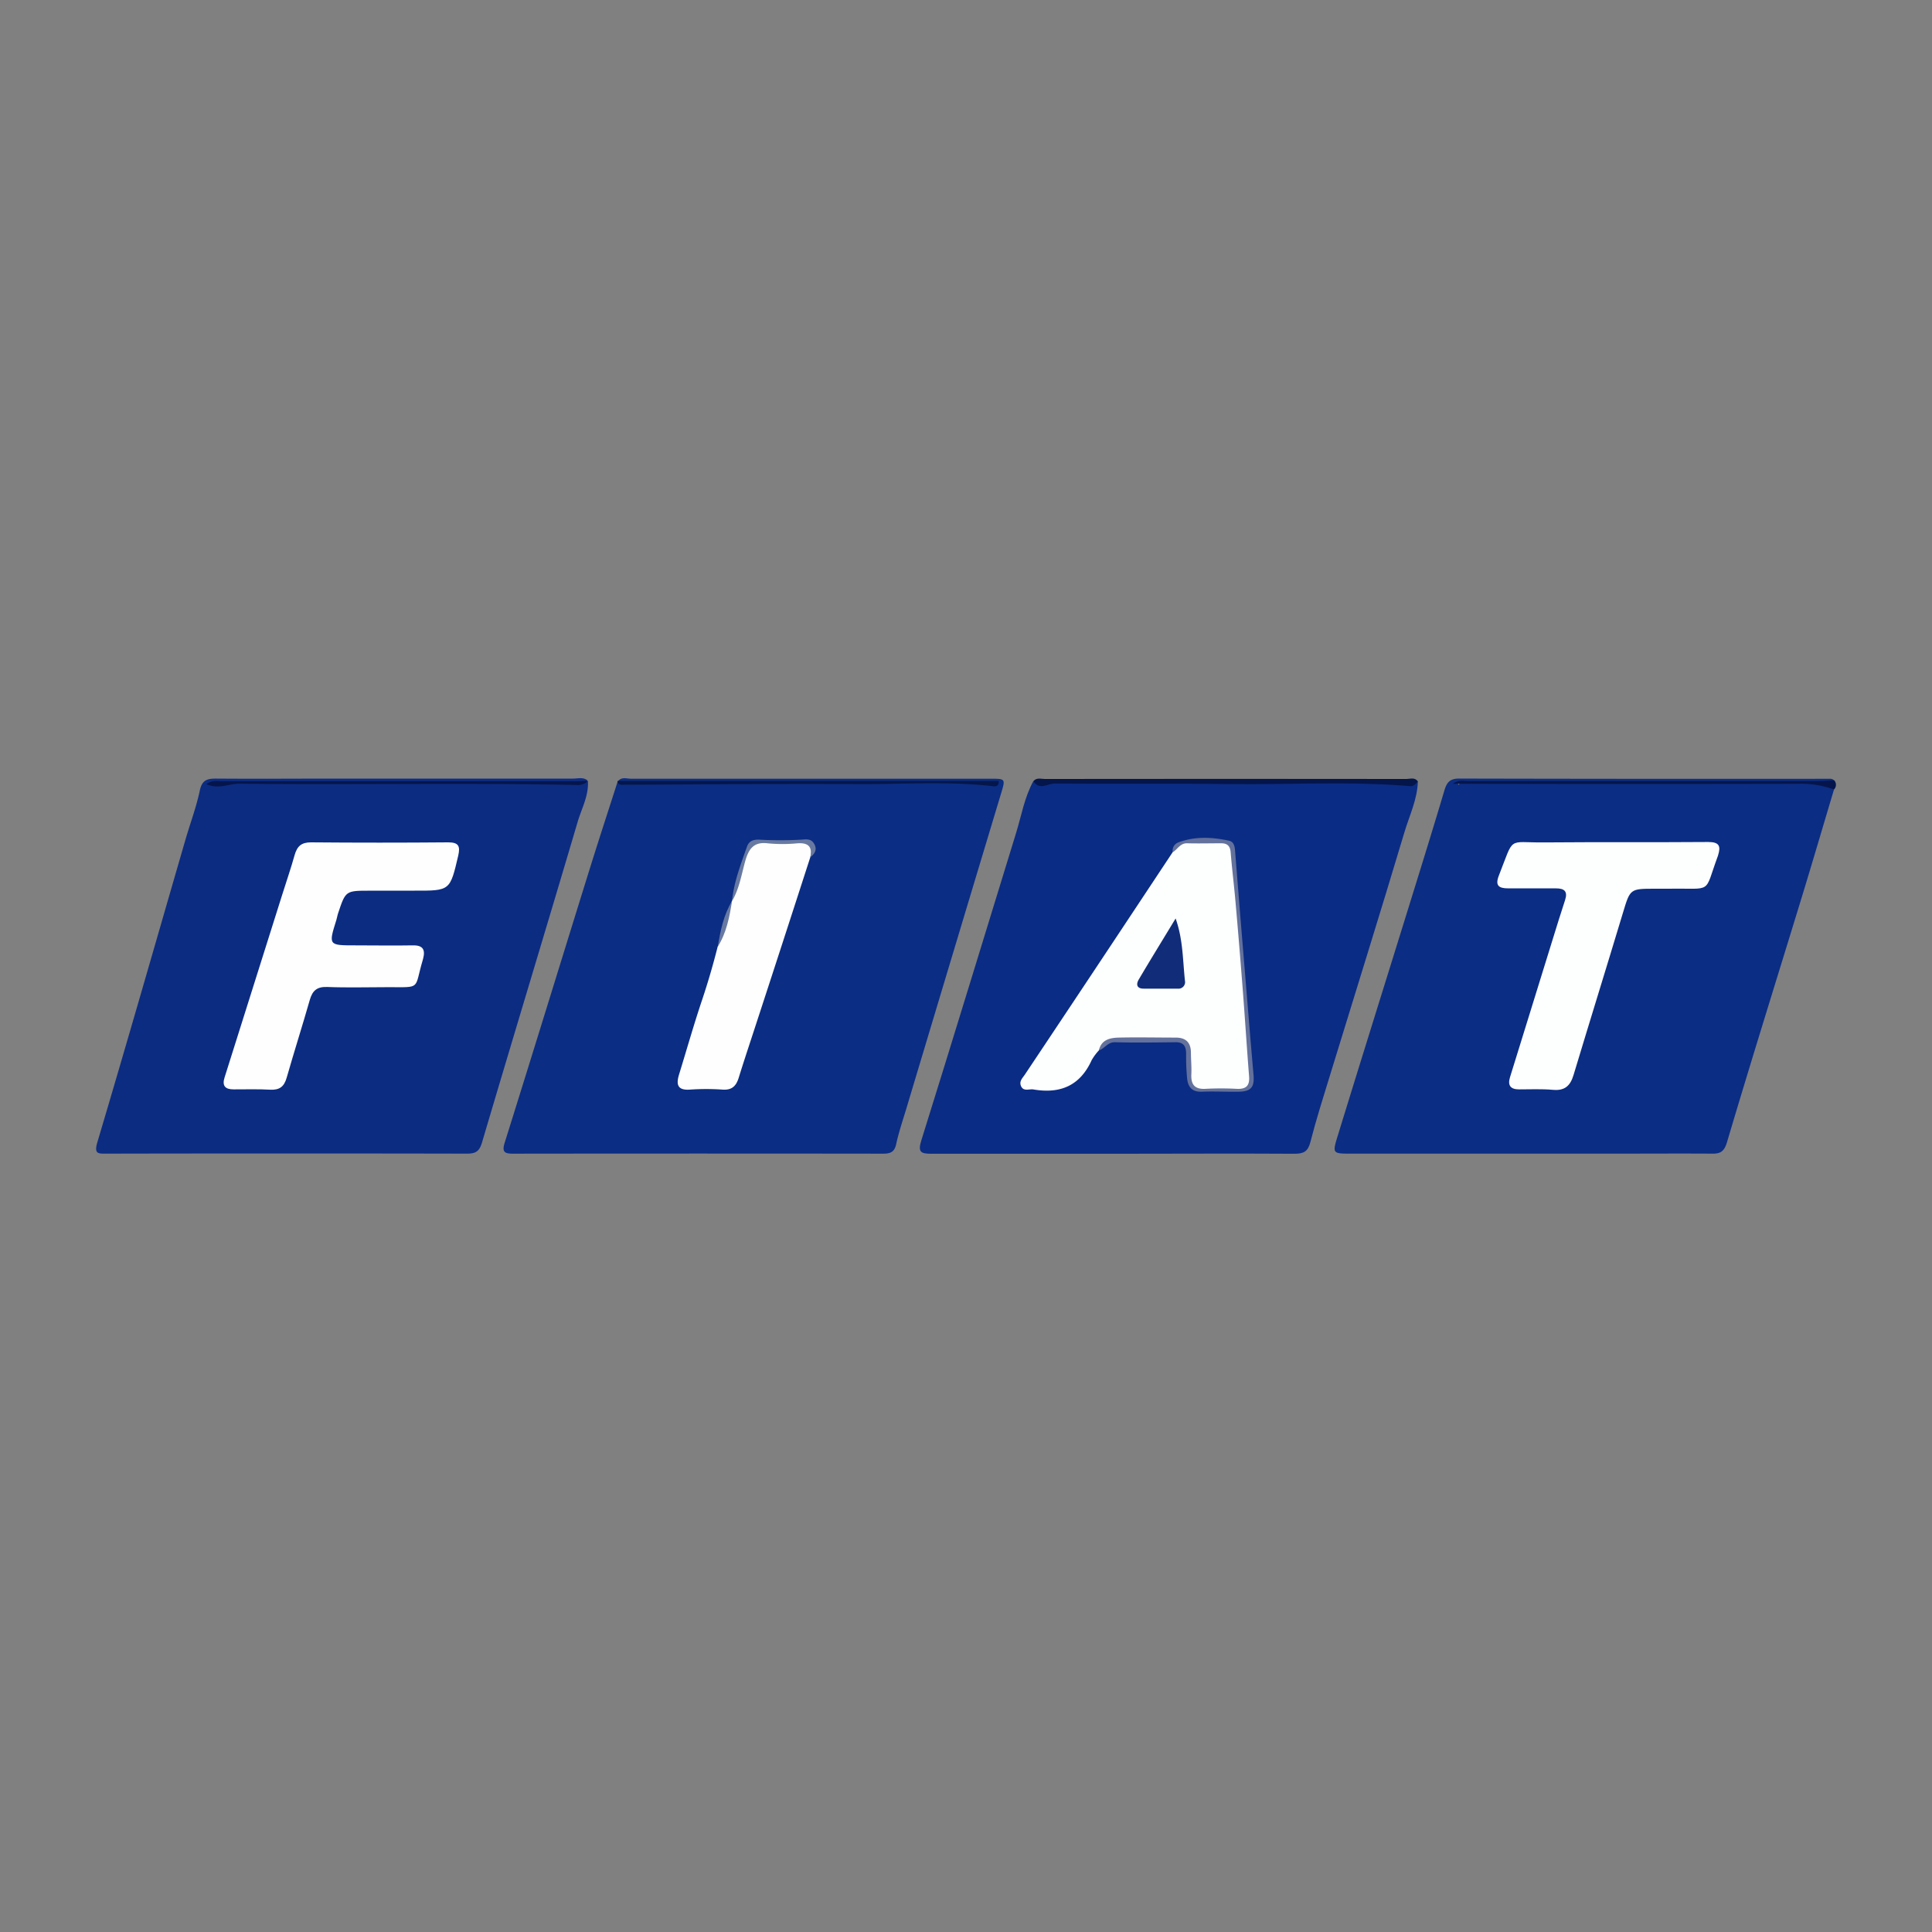
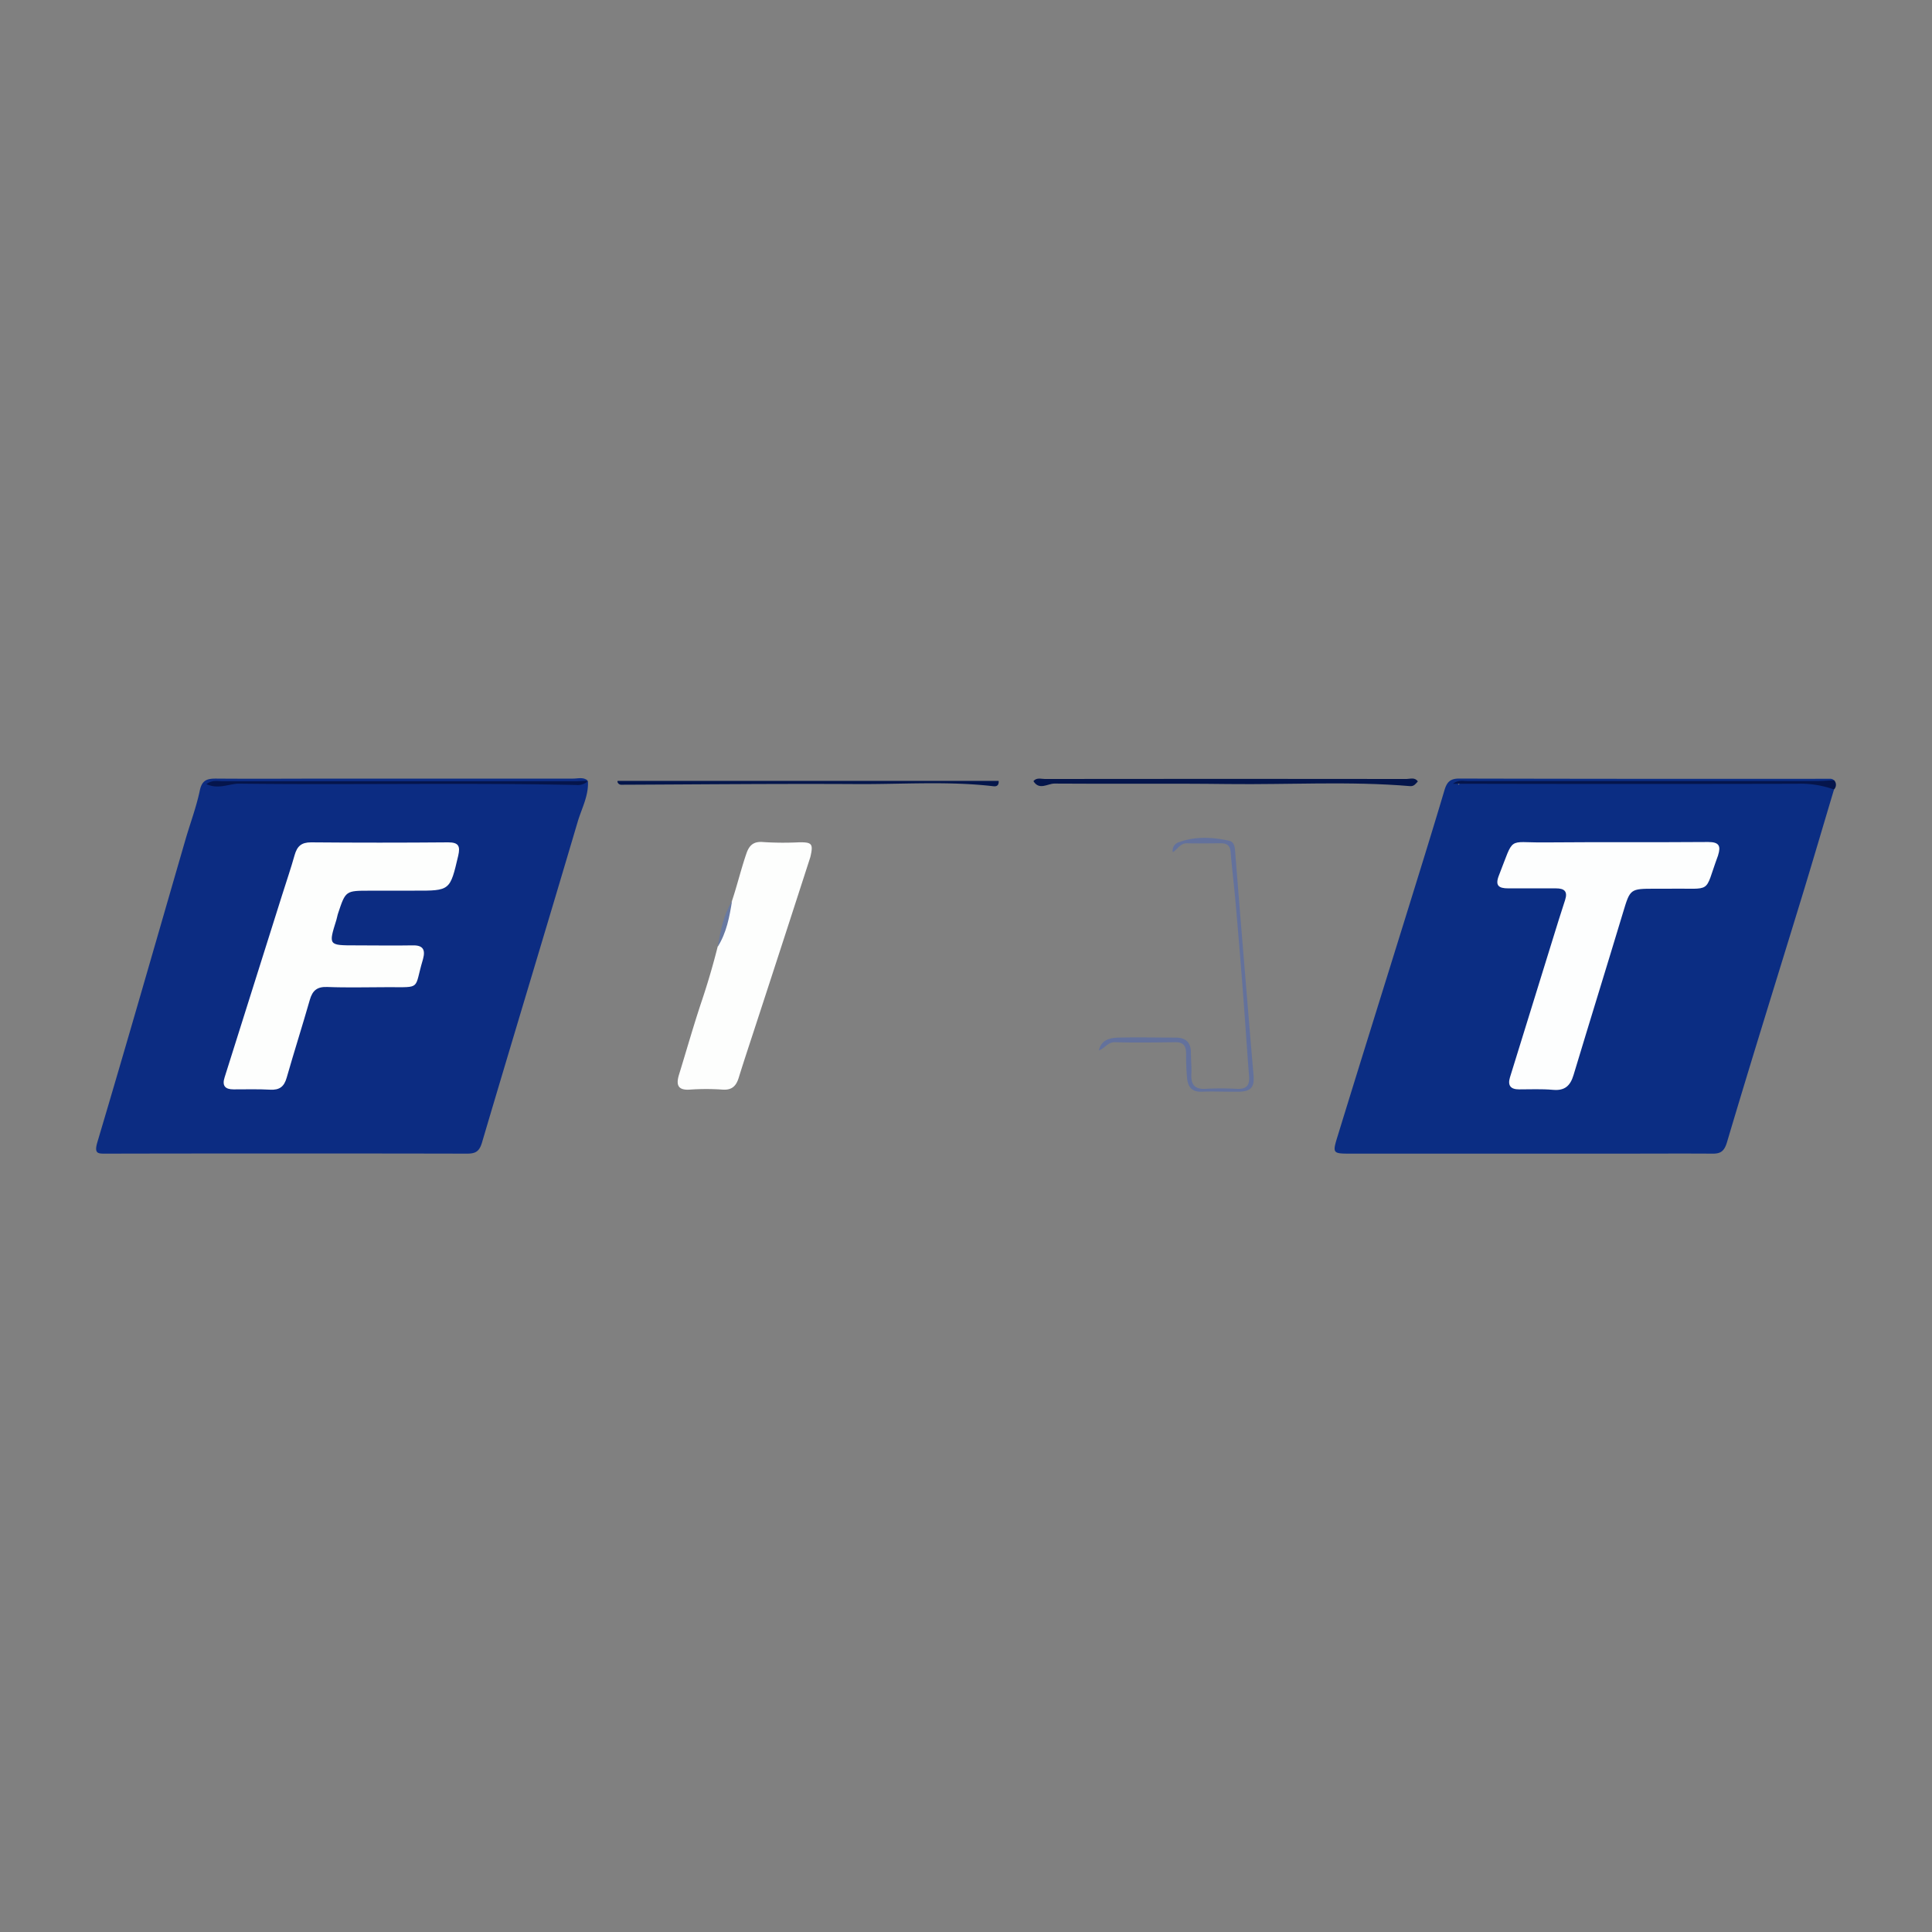
<svg xmlns="http://www.w3.org/2000/svg" id="Layer_1" data-name="Layer 1" viewBox="0 0 500 500">
  <rect x="0" y="0" width="500" height="500" fill="#808080" stroke="none" />
  <defs>
    <style>.cls-1{fill:#0b2d83;}.cls-2{fill:#0c2c82;}.cls-3{fill:#0b2c84;}.cls-4{fill:#04154b;}.cls-5{fill:#05154c;}.cls-6{fill:#fdfefd;}.cls-7{fill:#04164b;}.cls-8{fill:#6879a1;}.cls-9{fill:#fdfefe;}.cls-10{fill:#63719c;}.cls-11{fill:#112d7a;}</style>
  </defs>
-   <path class="cls-1" d="M160,202.09c.94-1.08,2.2-.56,3.29-.56q46.47,0,92.94,0c4,0,4,0,2.87,3.74q-12.26,40.68-24.46,81.37c-.94,3.13-2,6.22-2.7,9.41-.44,2.13-1.53,2.52-3.41,2.52q-47.88-.06-95.76,0c-2.15,0-2.92-.4-2.16-2.83,7.35-23.44,14.56-46.92,21.85-70.37,2.39-7.69,4.9-15.35,7.35-23a5.7,5.7,0,0,0,2.43.16h89.39a13,13,0,0,1,3.07.16c.13,0-.45-.81-.31-.36,0,.05,0,.09-.22.1-15.12.17-30.24,0-45.36.07s-30,0-45,0C162.47,202.46,161.15,202.85,160,202.09Z" />
  <path class="cls-1" d="M474.64,204.32c-2.75,9.18-5.44,18.37-8.24,27.54-6.5,21.25-13.14,42.46-19.46,63.76-.78,2.64-1.95,3-4.14,2.94-8.09-.05-16.19,0-24.28,0h-69c-4.6,0-4.73-.05-3.36-4.48,5.78-18.81,11.66-37.59,17.49-56.38,3.43-11.06,6.88-22.11,10.18-33.21.63-2.1,1.47-3,3.81-3q47.7.11,95.39.06c.58,0,1.17-.1,1.61.43-.61,1-1.58.87-2.52.85-31.53-.75-63.06,0-94.59-.3-.46.16.06.91,0,.44a.06.06,0,0,0,.06,0c.86-.83,1.93-.38,2.89-.38q43.66,0,87.33,0C470.2,202.53,472.79,202.09,474.64,204.32Z" />
  <path class="cls-2" d="M152.15,202.16c.23,3.78-1.63,7.08-2.65,10.53-8.18,27.69-16.58,55.33-24.76,83-.69,2.33-1.68,2.87-3.88,2.87q-46.62-.09-93.24,0c-2.17,0-3.36.18-2.41-3,7.74-26,15.2-52.11,22.76-78.17,1.24-4.28,2.83-8.47,3.74-12.81.59-2.81,2-3.1,4.39-3.08,10.32.08,20.64,0,31,0q30.61,0,61.23,0c1.23,0,2.57-.44,3.71.46-.76.77-1.76.55-2.66.54-30.19-.18-60.38,0-90.57-.07,30.1.1,60.2-.07,90.3.11A6.13,6.13,0,0,0,152.15,202.16Z" />
-   <path class="cls-3" d="M366.94,202.22c-.12,4.66-2.19,8.84-3.48,13.18-6.26,20.95-12.8,41.82-19.21,62.72-1.78,5.8-3.62,11.59-5.13,17.47-.63,2.43-1.73,3-4.1,3-15.6-.1-31.2,0-46.8,0s-31.44,0-47.16,0c-2.81,0-3.57-.43-2.6-3.53,8.27-26.45,16.34-53,24.49-79.45,1.39-4.51,2.17-9.23,4.47-13.44,5.62,0,11.24,0,16.87,0q37.63,0,75.29,0C362,202.11,364.48,202.63,366.94,202.22Z" />
  <path class="cls-4" d="M366.94,202.22c-.54.61-1,1.31-2,1.23-15.67-1.32-31.37-.35-47.06-.54-15-.19-30,0-45-.12-1.76,0-3.91,1.82-5.43-.63.81-1,2-.56,2.94-.56q46.83-.06,93.66,0C365,201.57,366.16,201.12,366.94,202.22Z" />
  <path class="cls-5" d="M474.64,204.32a25.51,25.51,0,0,0-9.62-1.48q-42,.09-84,0h-5c1.4-1.08,2.65-.71,3.76-.71q45.35,0,90.69,0c1.4,0,2.81-.13,4.21-.2A1.73,1.73,0,0,1,474.64,204.32Z" />
  <path class="cls-6" d="M209.71,221.83q-7,21.67-14.08,43.33c-1.48,4.55-3,9.08-4.42,13.66-.66,2.2-1.74,3.35-4.23,3.17a60.81,60.81,0,0,0-8.43,0c-3.24.23-3.59-1.34-2.82-3.88,2-6.48,3.84-13,6-19.41,1.51-4.52,2.84-9.09,4-13.69,1.67-3.8,2.2-8,3.69-11.81h0c1.37-4.09,2.36-8.29,3.77-12.37.76-2.19,1.94-3.14,4.42-2.9a81.92,81.92,0,0,0,9.14.06C210.18,217.94,210.52,218.37,209.71,221.83Z" />
  <path class="cls-7" d="M160,202.09h98.45c.1,1.33-.68,1.47-1.35,1.39-11.8-1.38-23.64-.48-35.46-.56-20.28-.12-40.56.09-60.84.17a1,1,0,0,1-1-.75v-.2Z" />
-   <path class="cls-8" d="M209.71,221.83c.58-2.8-.62-3.77-3.37-3.58a40.1,40.1,0,0,1-7.67,0c-3.62-.46-4.91,1.5-5.77,4.49-1,3.53-1.55,7.24-3.46,10.49.48-4.93,2.26-9.51,3.88-14.12.52-1.49,1.68-1.9,3.35-1.8a94.66,94.66,0,0,0,10.52,0c1.36-.07,2.59-.37,3.43.93C211.55,219.7,211,220.88,209.71,221.83Z" />
  <path class="cls-8" d="M189.45,233.19c-.66,4.11-1.42,8.19-3.69,11.81C186.45,240.89,187.24,236.82,189.45,233.19Z" />
  <path class="cls-9" d="M431.92,230H428.4c-6.58,0-6.5,0-8.38,6.22-4.22,14-8.57,28-12.79,42-.83,2.77-2.26,4.1-5.3,3.83s-5.87-.11-8.8-.12c-2.18,0-3-1-2.35-3.12l11-35.53c1.07-3.46,2.14-6.93,3.27-10.37.73-2.26-.23-3-2.37-3-4.11,0-8.22,0-12.32,0-2.52,0-3.48-.72-2.44-3.36,4.06-10.31,2.09-8.45,11.59-8.53,14.2-.12,28.4,0,42.6-.11,2.86,0,3.26,1.09,2.54,3.39,0,.12-.07.23-.11.34C440.9,231.55,443.43,229.81,431.92,230Z" />
  <path class="cls-6" d="M102.38,230.51c-2.23,0-4.46,0-6.69,0-6.25,0-6.25,0-8.2,5.88-.19.55-.26,1.14-.44,1.7-2.06,6.58-2.06,6.57,5,6.57,4.92,0,9.85.09,14.77,0,2.68-.06,3.3,1.16,2.67,3.49l-.09.33c-2.28,7.64-.23,7-8.88,7-5.28,0-10.56.16-15.83-.05-2.62-.1-3.81.91-4.5,3.29-1.93,6.75-4.07,13.44-6,20.19-.66,2.33-1.86,3.23-4.27,3.1-3.16-.18-6.33-.07-9.5-.08-2.16,0-3-.94-2.29-3.12q7.47-23.6,14.88-47.18c1.09-3.46,2.27-6.89,3.25-10.38C76.91,219,78,218,80.47,218q17.76.15,35.53,0c2.71,0,3.15,1,2.59,3.44-2.13,9.08-2.08,9.09-11.29,9.06Z" />
  <path class="cls-5" d="M152.15,202.16a3.86,3.86,0,0,1-2.92,1c-29.09-.63-58.19,0-87.28-.35-2.7,0-5.38,1.56-8.53.12,1.54-1.16,3-.74,4.24-.74q45.42,0,90.84,0c1.17,0,2.34-.09,3.5-.13Z" />
-   <path class="cls-9" d="M284.39,271.84a14,14,0,0,0-1.87,2.53c-3,6.64-8.17,8.76-15.06,7.58-1.08-.18-2.51.57-3.17-.77s.36-2.17,1-3.16q11.87-17.77,23.69-35.59,7.26-10.94,14.51-21.89a4.83,4.83,0,0,1,4.83-2.86c12.76,0,10.22-1.53,11.28,9.7,1.57,16.86,2.64,33.76,4.14,50.63.28,3.17-.44,4-3.66,4-2.93,0-5.87-.13-8.79.05-2.5.14-3.36-1.13-3.55-3.29-.17-2-.07-4-.08-6,0-2.41-1.09-3.77-3.58-3.78-5,0-10.08-.06-15.12,0A5.25,5.25,0,0,0,284.39,271.84Z" />
  <path class="cls-10" d="M284.39,271.84c.63-2.76,2.85-3.25,5.11-3.31,4.93-.11,9.85,0,14.78,0,2.57,0,3.9,1.23,3.93,3.84,0,1.88.2,3.76.11,5.63-.13,2.63.81,3.94,3.64,3.79a75.28,75.28,0,0,1,8.09,0c2.44.12,3.41-.79,3.21-3.27-.6-7.57-1.07-15.16-1.66-22.73s-1.19-14.91-1.85-22.36c-.37-4.3-.91-8.59-1.26-12.89-.14-1.63-.9-2.3-2.44-2.3-2.93,0-5.87.08-8.79,0-1.84-.06-2.49,1.57-3.75,2.31A2.25,2.25,0,0,1,305,218c4.29-1.6,8.71-1.37,13.09-.42,1.18.26,1.45,1.35,1.54,2.5q1.05,13.29,2.15,26.59c.87,10.49,1.71,21,2.63,31.47.28,3.15-.59,4.34-3.8,4.39s-6.34-.12-9.5,0c-2.62.14-3.67-1.23-3.89-3.48a60.48,60.48,0,0,1-.25-6.32c0-2-.68-3.07-2.86-3-5.16.06-10.33.14-15.49,0C286.67,269.64,285.91,271.37,284.39,271.84Z" />
-   <path class="cls-11" d="M304.25,237.7c1.94,5.46,1.84,10.85,2.42,16.16a1.7,1.7,0,0,1-1.89,2c-2.93,0-5.87,0-8.8,0-1.79,0-2-1.1-1.29-2.33C297.82,248.22,301.05,243,304.25,237.7Z" />
</svg>